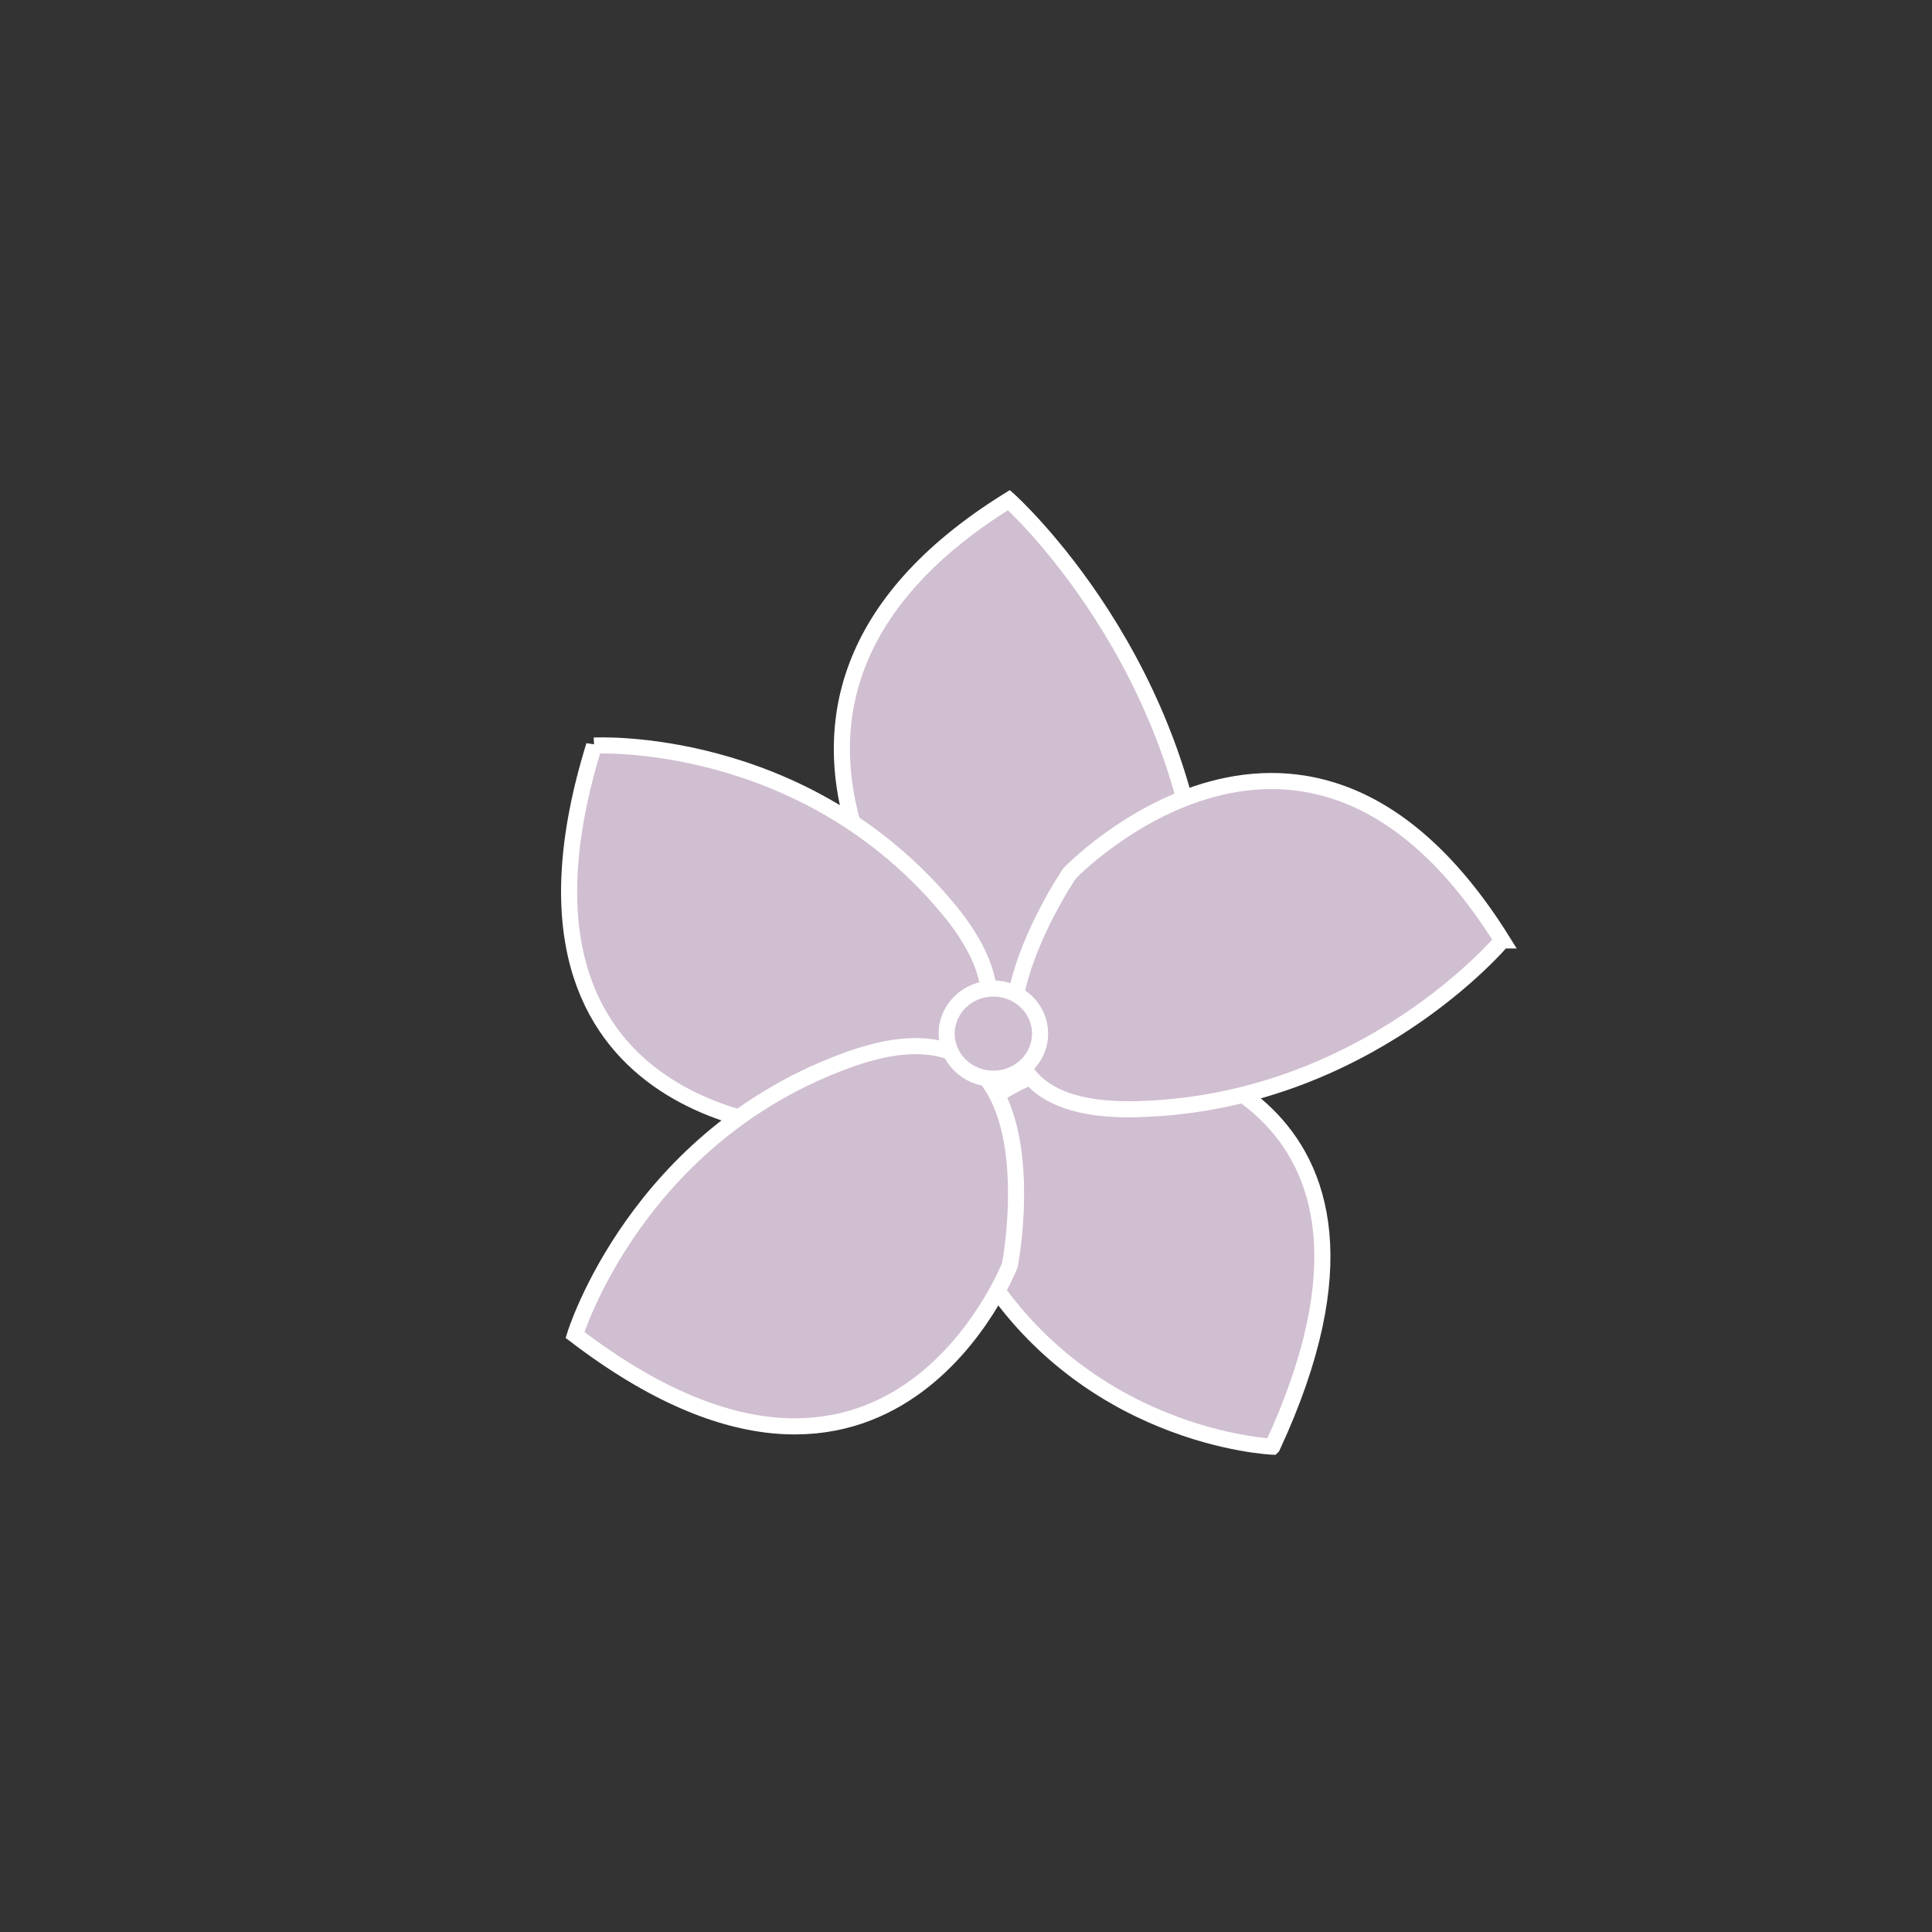
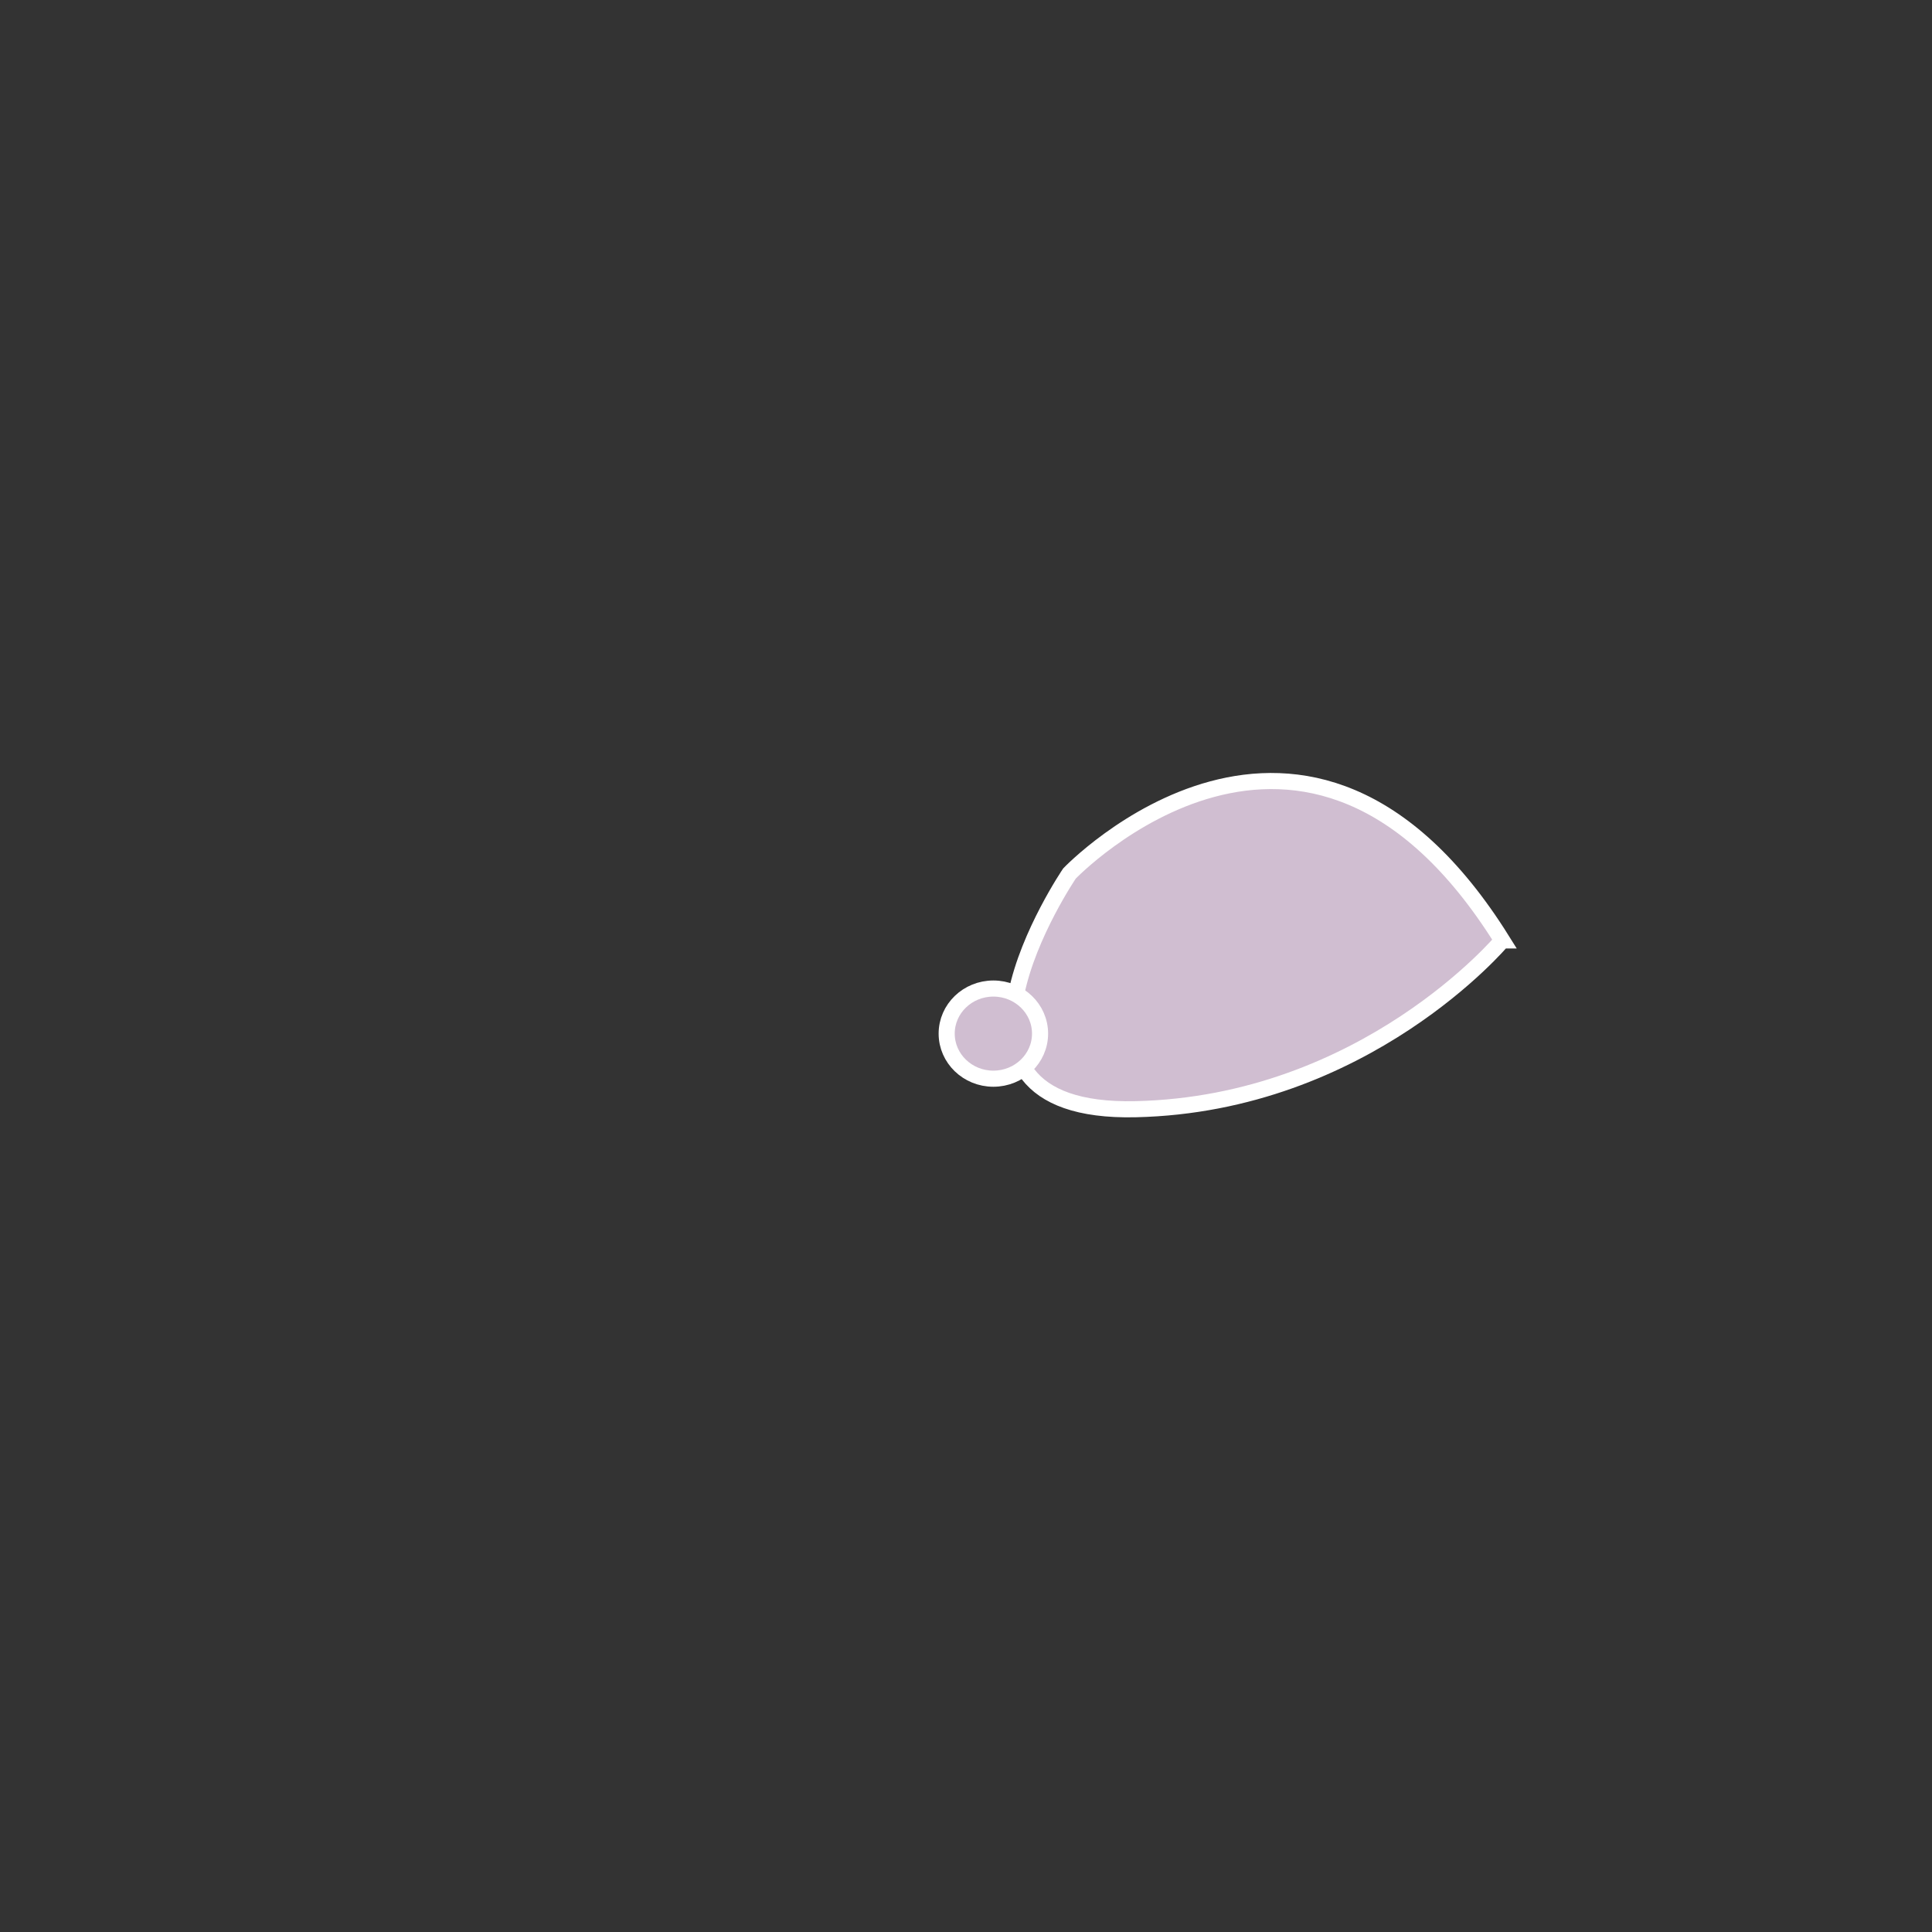
<svg xmlns="http://www.w3.org/2000/svg" width="600" height="600">
  <rect width="100%" height="100%" fill="#333333" stroke="none" />
  <g>
    <title>Layer 1</title>
-     <path fill="#d0bed1" stroke="#ffffff" stroke-width="5" d="m275,338c123,-6 90,-124 90,-124c0,0 -43,-94 -79,-21c-36,73 -11,145 -11,145z" id="svg_8" transform="rotate(151.004, 317.787, 251.615)" />
-     <path fill="#d0bed1" stroke="#ffffff" stroke-width="5" d="m313.641,446.775c123,-4.533 90,-93.678 90,-93.678c0,0 -43,-71.014 -79,-15.865c-36,55.149 -11,109.543 -11,109.543z" id="svg_9" transform="rotate(-62.998, 356.428, 381.512)" />
    <path fill="#d0bed1" stroke="#ffffff" stroke-width="5" d="m342.053,368.232c114.958,-5.17 84.116,-106.852 84.116,-106.852c0,0 -40.189,-81.001 -73.835,-18.096c-33.646,62.905 -10.281,124.948 -10.281,124.948z" transform="rotate(-119.415, 382.043, 293.791)" id="svg_10" />
-     <path fill="#d0bed1" stroke="#ffffff" stroke-width="5" d="m195.084,367.633c123,-4.986 90,-103.039 90,-103.039c0,0 -43,-78.11 -79,-17.45c-36,60.66 -11,120.489 -11,120.489z" transform="rotate(109.517, 237.869, 295.85)" id="svg_11" />
-     <path fill="#d0bed1" stroke="#ffffff" stroke-width="5" d="m214.566,458.488c123,-4.986 90,-103.039 90,-103.039c0,0 -43,-78.11 -79,-17.45c-36,60.66 -11,120.489 -11,120.489z" transform="rotate(39.718, 257.354, 386.705)" id="svg_12" />
    <ellipse fill="#d0bed1" stroke="#ffffff" stroke-width="5" cx="308.5" cy="321" id="svg_13" rx="14.5" ry="14" />
  </g>
</svg>